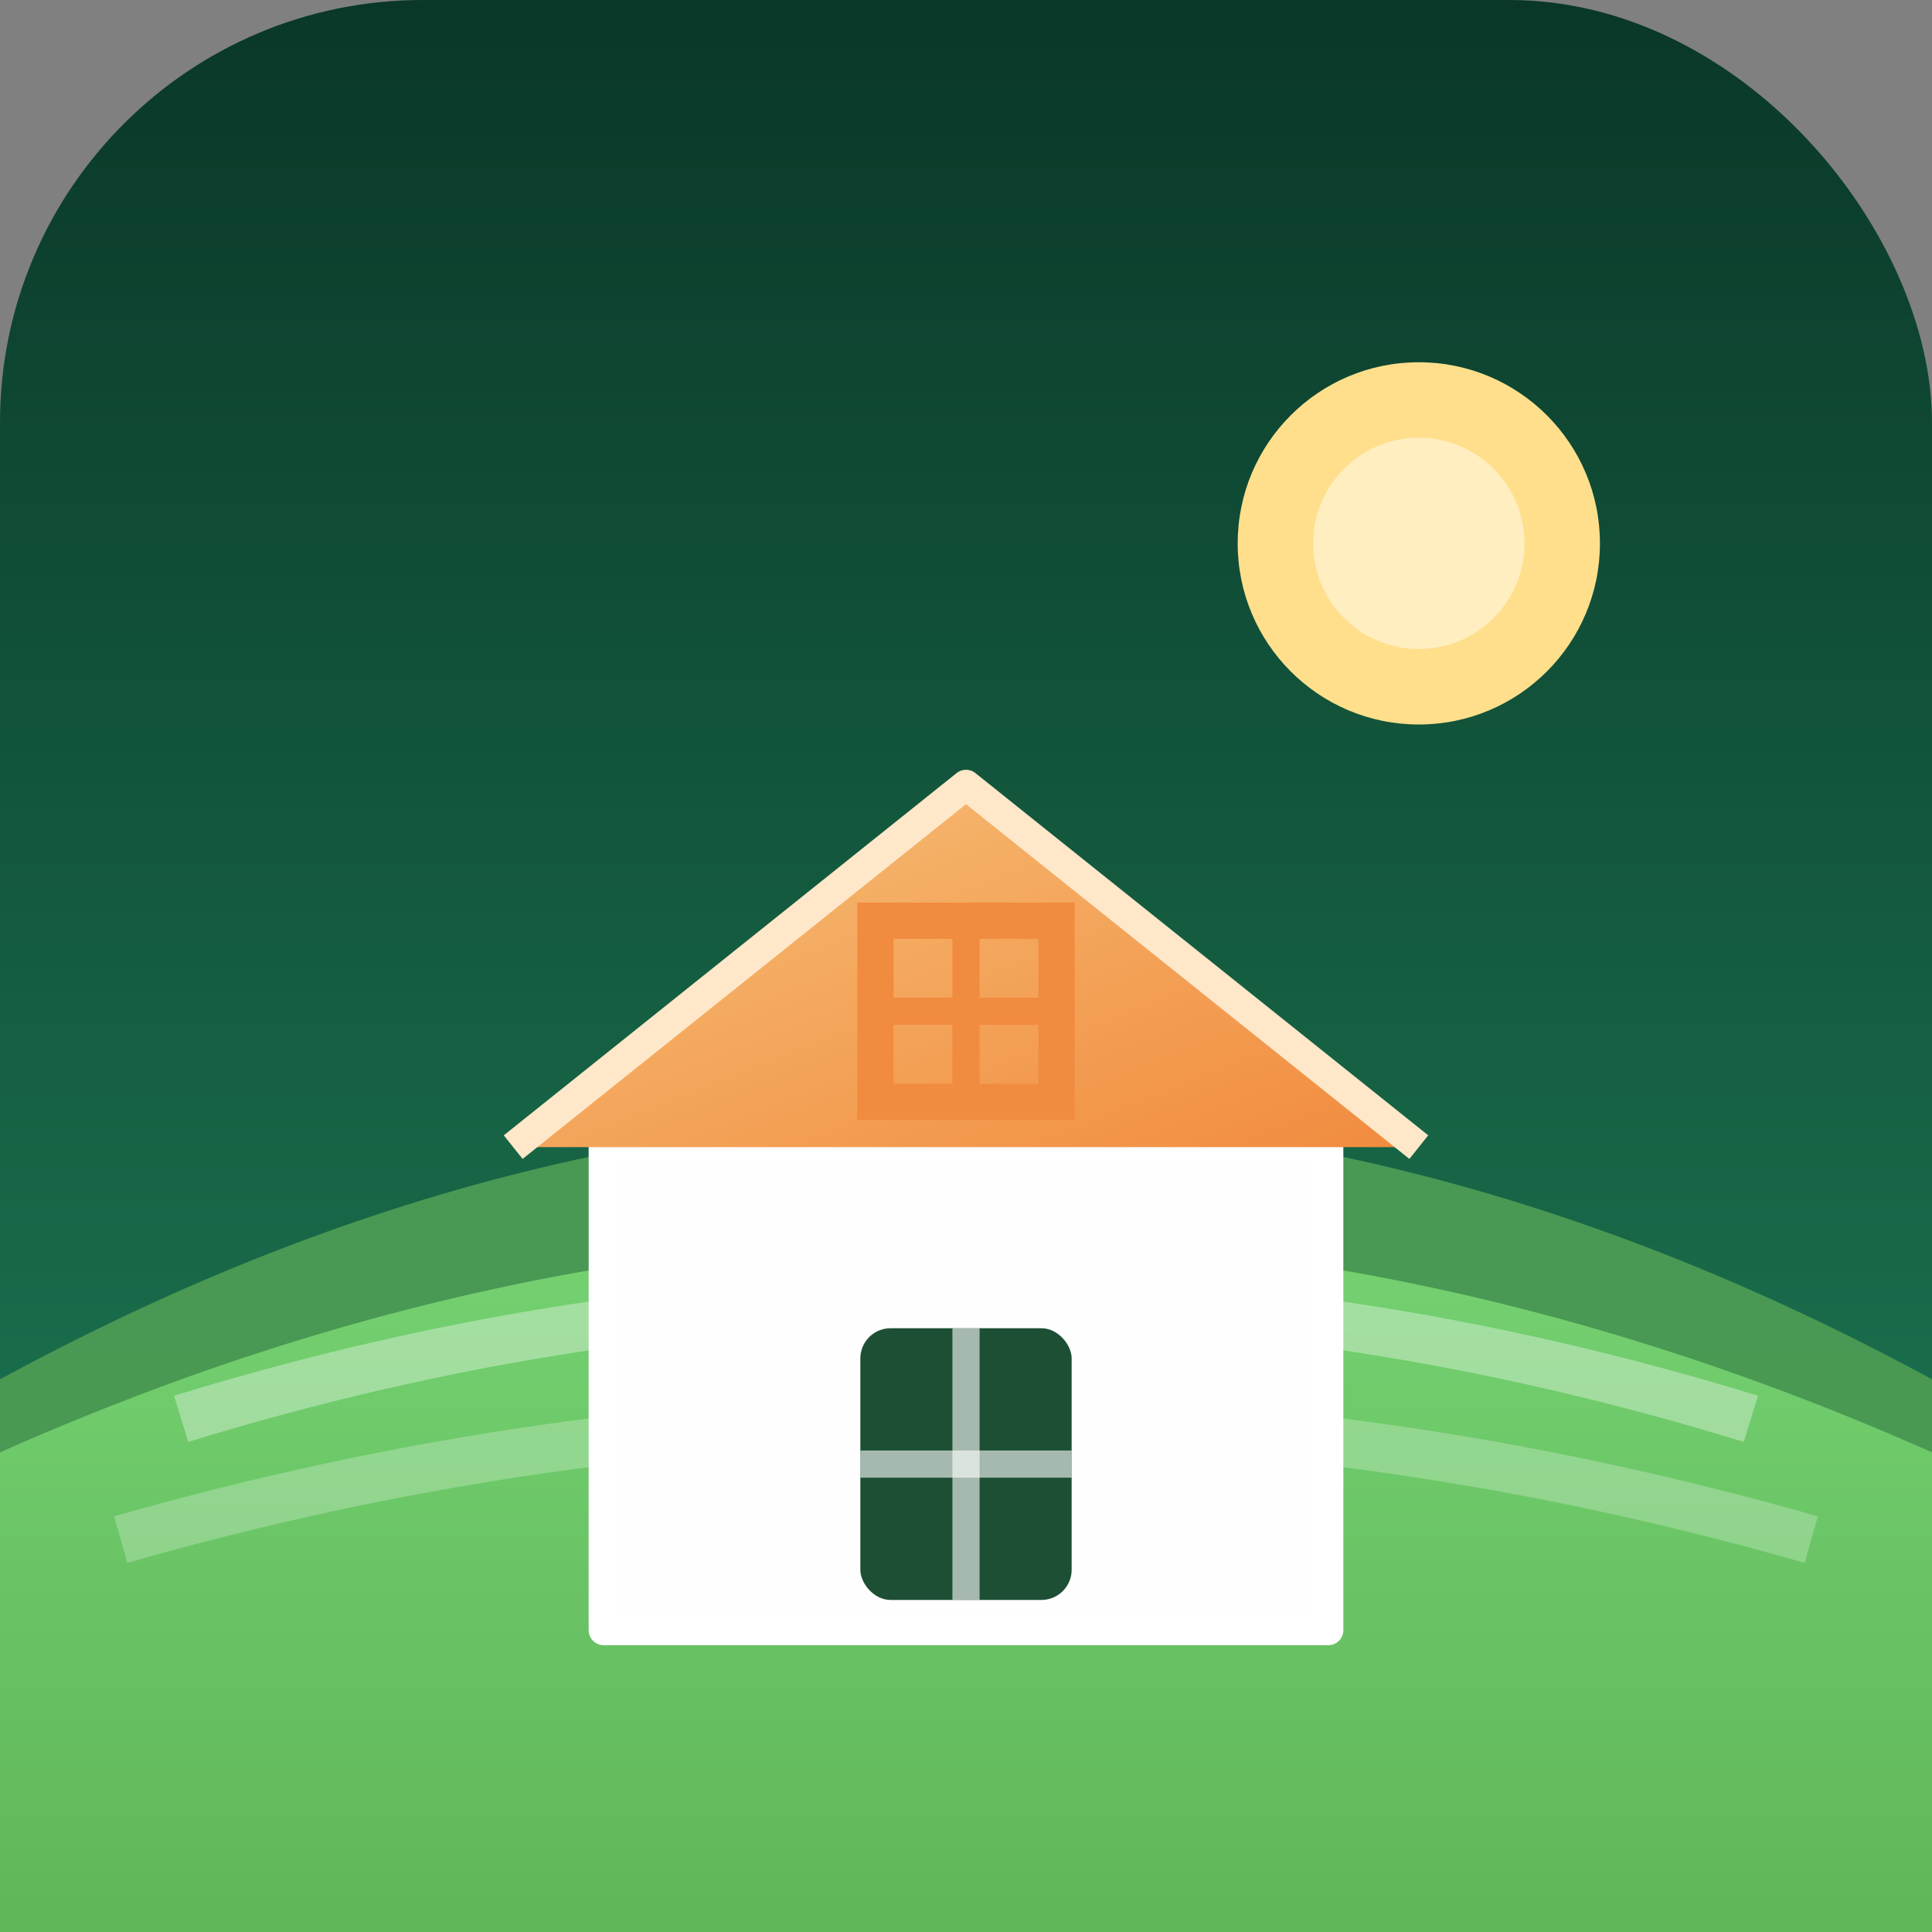
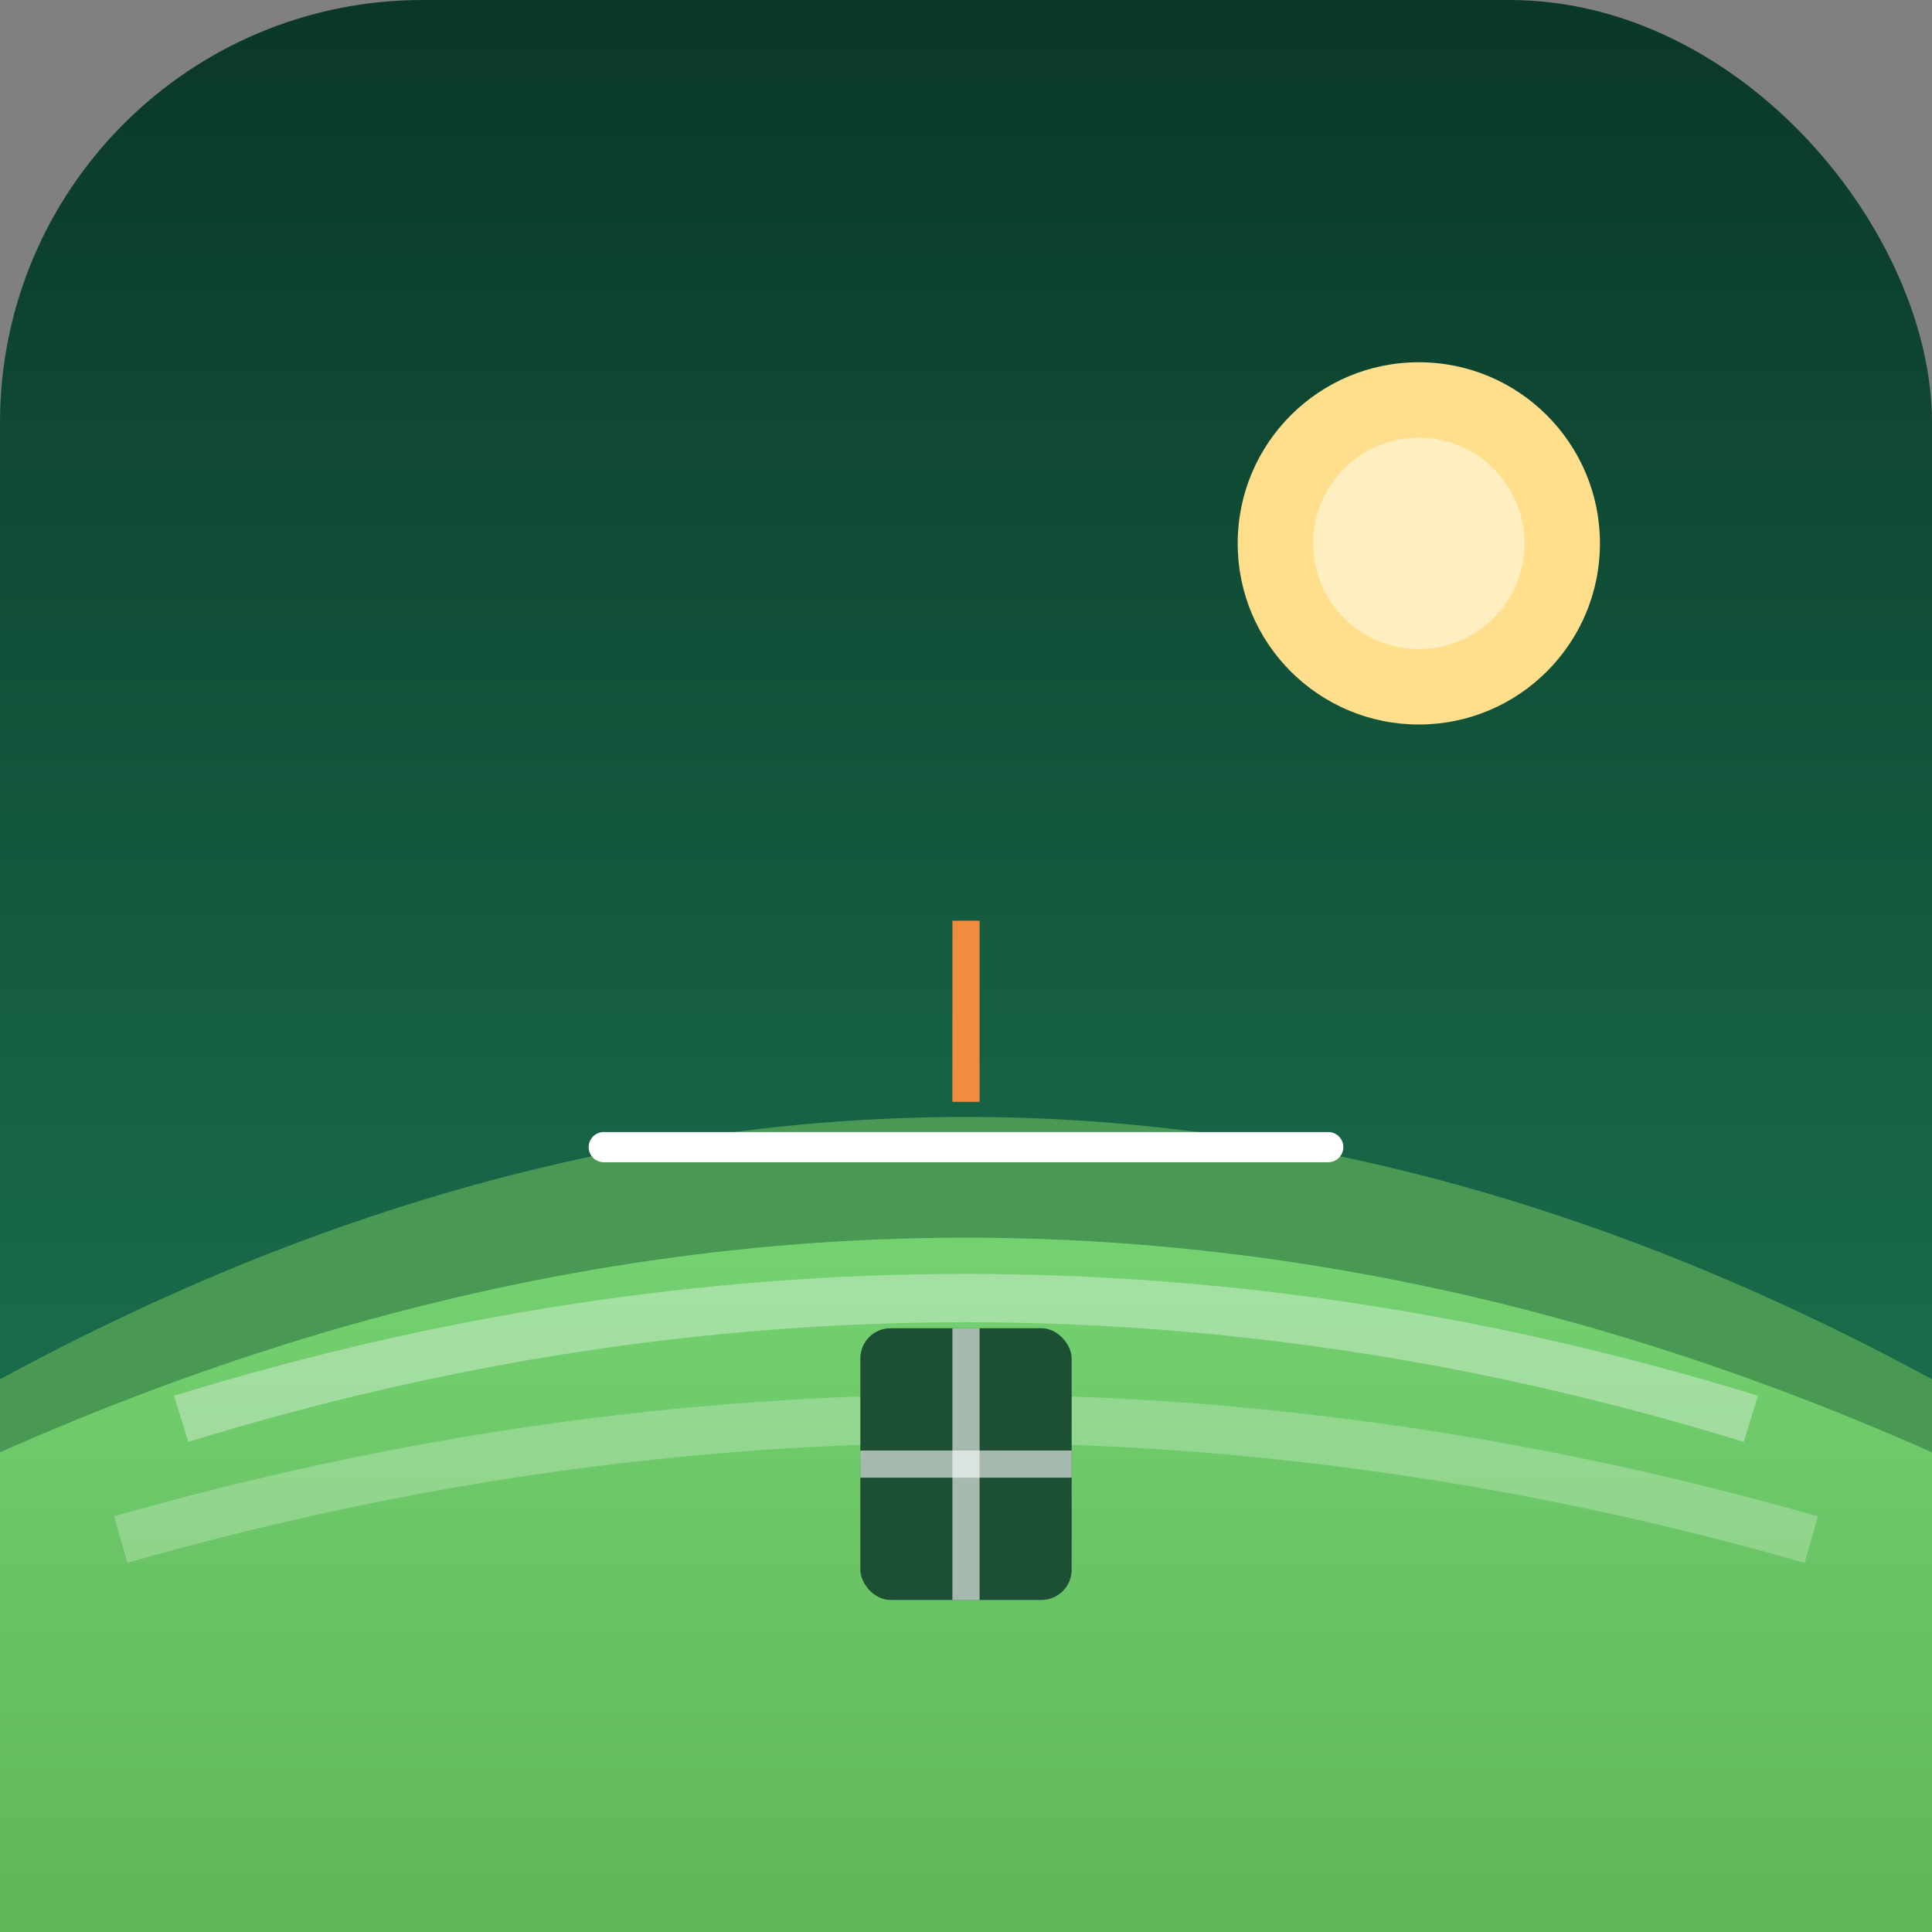
<svg xmlns="http://www.w3.org/2000/svg" width="64" height="64" viewBox="0 0 64 64" role="img" aria-label="Finca Villa Luz icon">
  <rect x="0" y="0" width="64" height="64" fill="#808080" stroke="none" />
  <defs>
    <linearGradient id="bg" x1="0%" x2="0%" y1="0%" y2="100%">
      <stop offset="0%" stop-color="#0a3728" />
      <stop offset="100%" stop-color="#1f8259" />
    </linearGradient>
    <linearGradient id="fieldLight" x1="0%" x2="0%" y1="0%" y2="100%">
      <stop offset="0%" stop-color="#7ddc7a" />
      <stop offset="100%" stop-color="#5fb659" />
    </linearGradient>
    <linearGradient id="roof" x1="0%" x2="100%" y1="0%" y2="100%">
      <stop offset="0%" stop-color="#f6c178" />
      <stop offset="100%" stop-color="#f18b3f" />
    </linearGradient>
  </defs>
  <rect width="64" height="64" rx="14" fill="url(#bg)" />
  <path d="M-4 48 Q32 26 68 48 L68 64 H-4Z" fill="#4f9e55" opacity="0.9" />
  <path d="M-4 50 Q32 32 68 50 L68 64 H-4Z" fill="url(#fieldLight)" />
  <path d="M6 47 Q32 39 58 47" fill="none" stroke="#ffffff" stroke-width="1.6" stroke-opacity="0.35" />
  <path d="M4 51 Q32 43 60 51" fill="none" stroke="#ffffff" stroke-width="1.6" stroke-opacity="0.25" />
  <circle cx="47" cy="18" r="6" fill="#ffdf8c" />
  <circle cx="47" cy="18" r="3.5" fill="#ffeec0" />
  <g transform="translate(18 20)">
-     <path d="M2 18 H26 V34 H2Z" fill="#fefefe" stroke="#ffffff" stroke-width="1" stroke-linejoin="round" />
-     <path d="M-1 18 L14 6 L29 18" fill="url(#roof)" stroke="#ffe7c9" stroke-width="1" stroke-linejoin="round" />
+     <path d="M2 18 H26 H2Z" fill="#fefefe" stroke="#ffffff" stroke-width="1" stroke-linejoin="round" />
    <rect x="10.5" y="24" width="7" height="9" rx="1" fill="#1d4f35" />
-     <rect x="11" y="10.5" width="6" height="6" fill="none" stroke="#f18b3f" stroke-width="1.2" />
-     <path d="M11 13.5 H17" stroke="#f18b3f" stroke-width="0.9" />
    <path d="M14 10.5 V16.5" stroke="#f18b3f" stroke-width="0.9" />
    <path d="M14 24 V33" stroke="#ffffff" stroke-width="0.9" stroke-opacity="0.6" />
    <path d="M10.5 28.5 H17.5" stroke="#ffffff" stroke-width="0.9" stroke-opacity="0.6" />
  </g>
</svg>